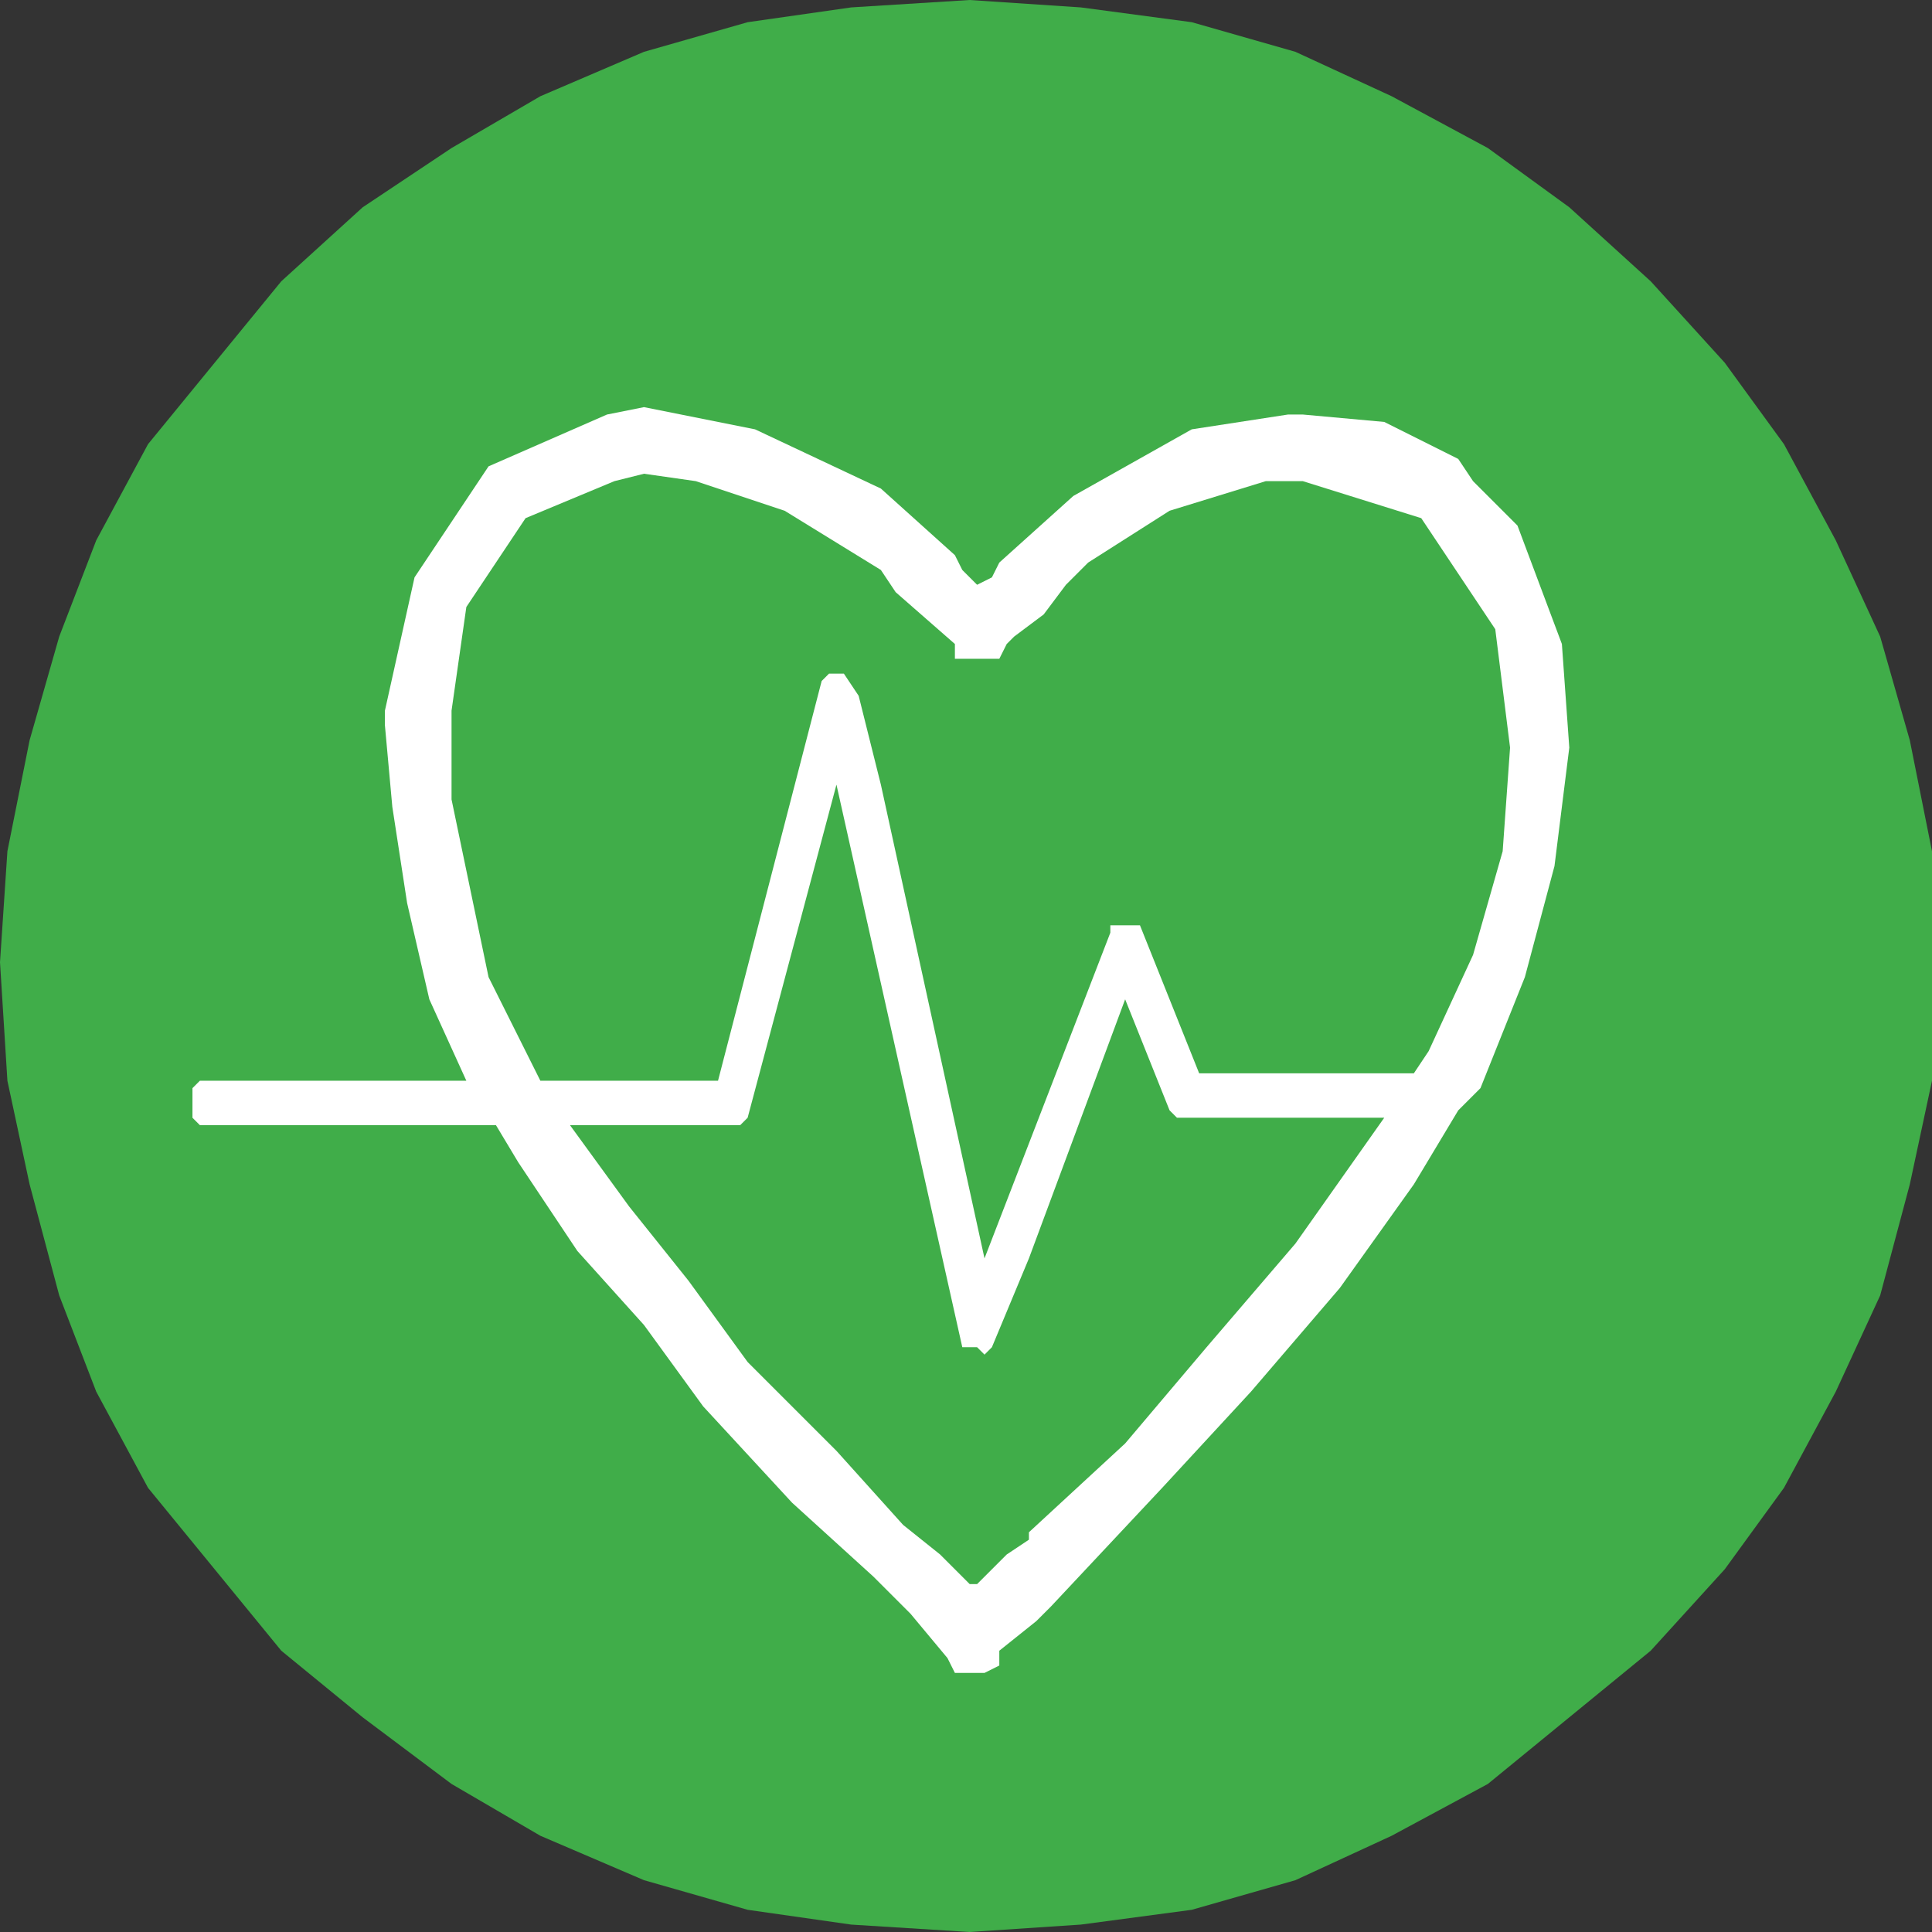
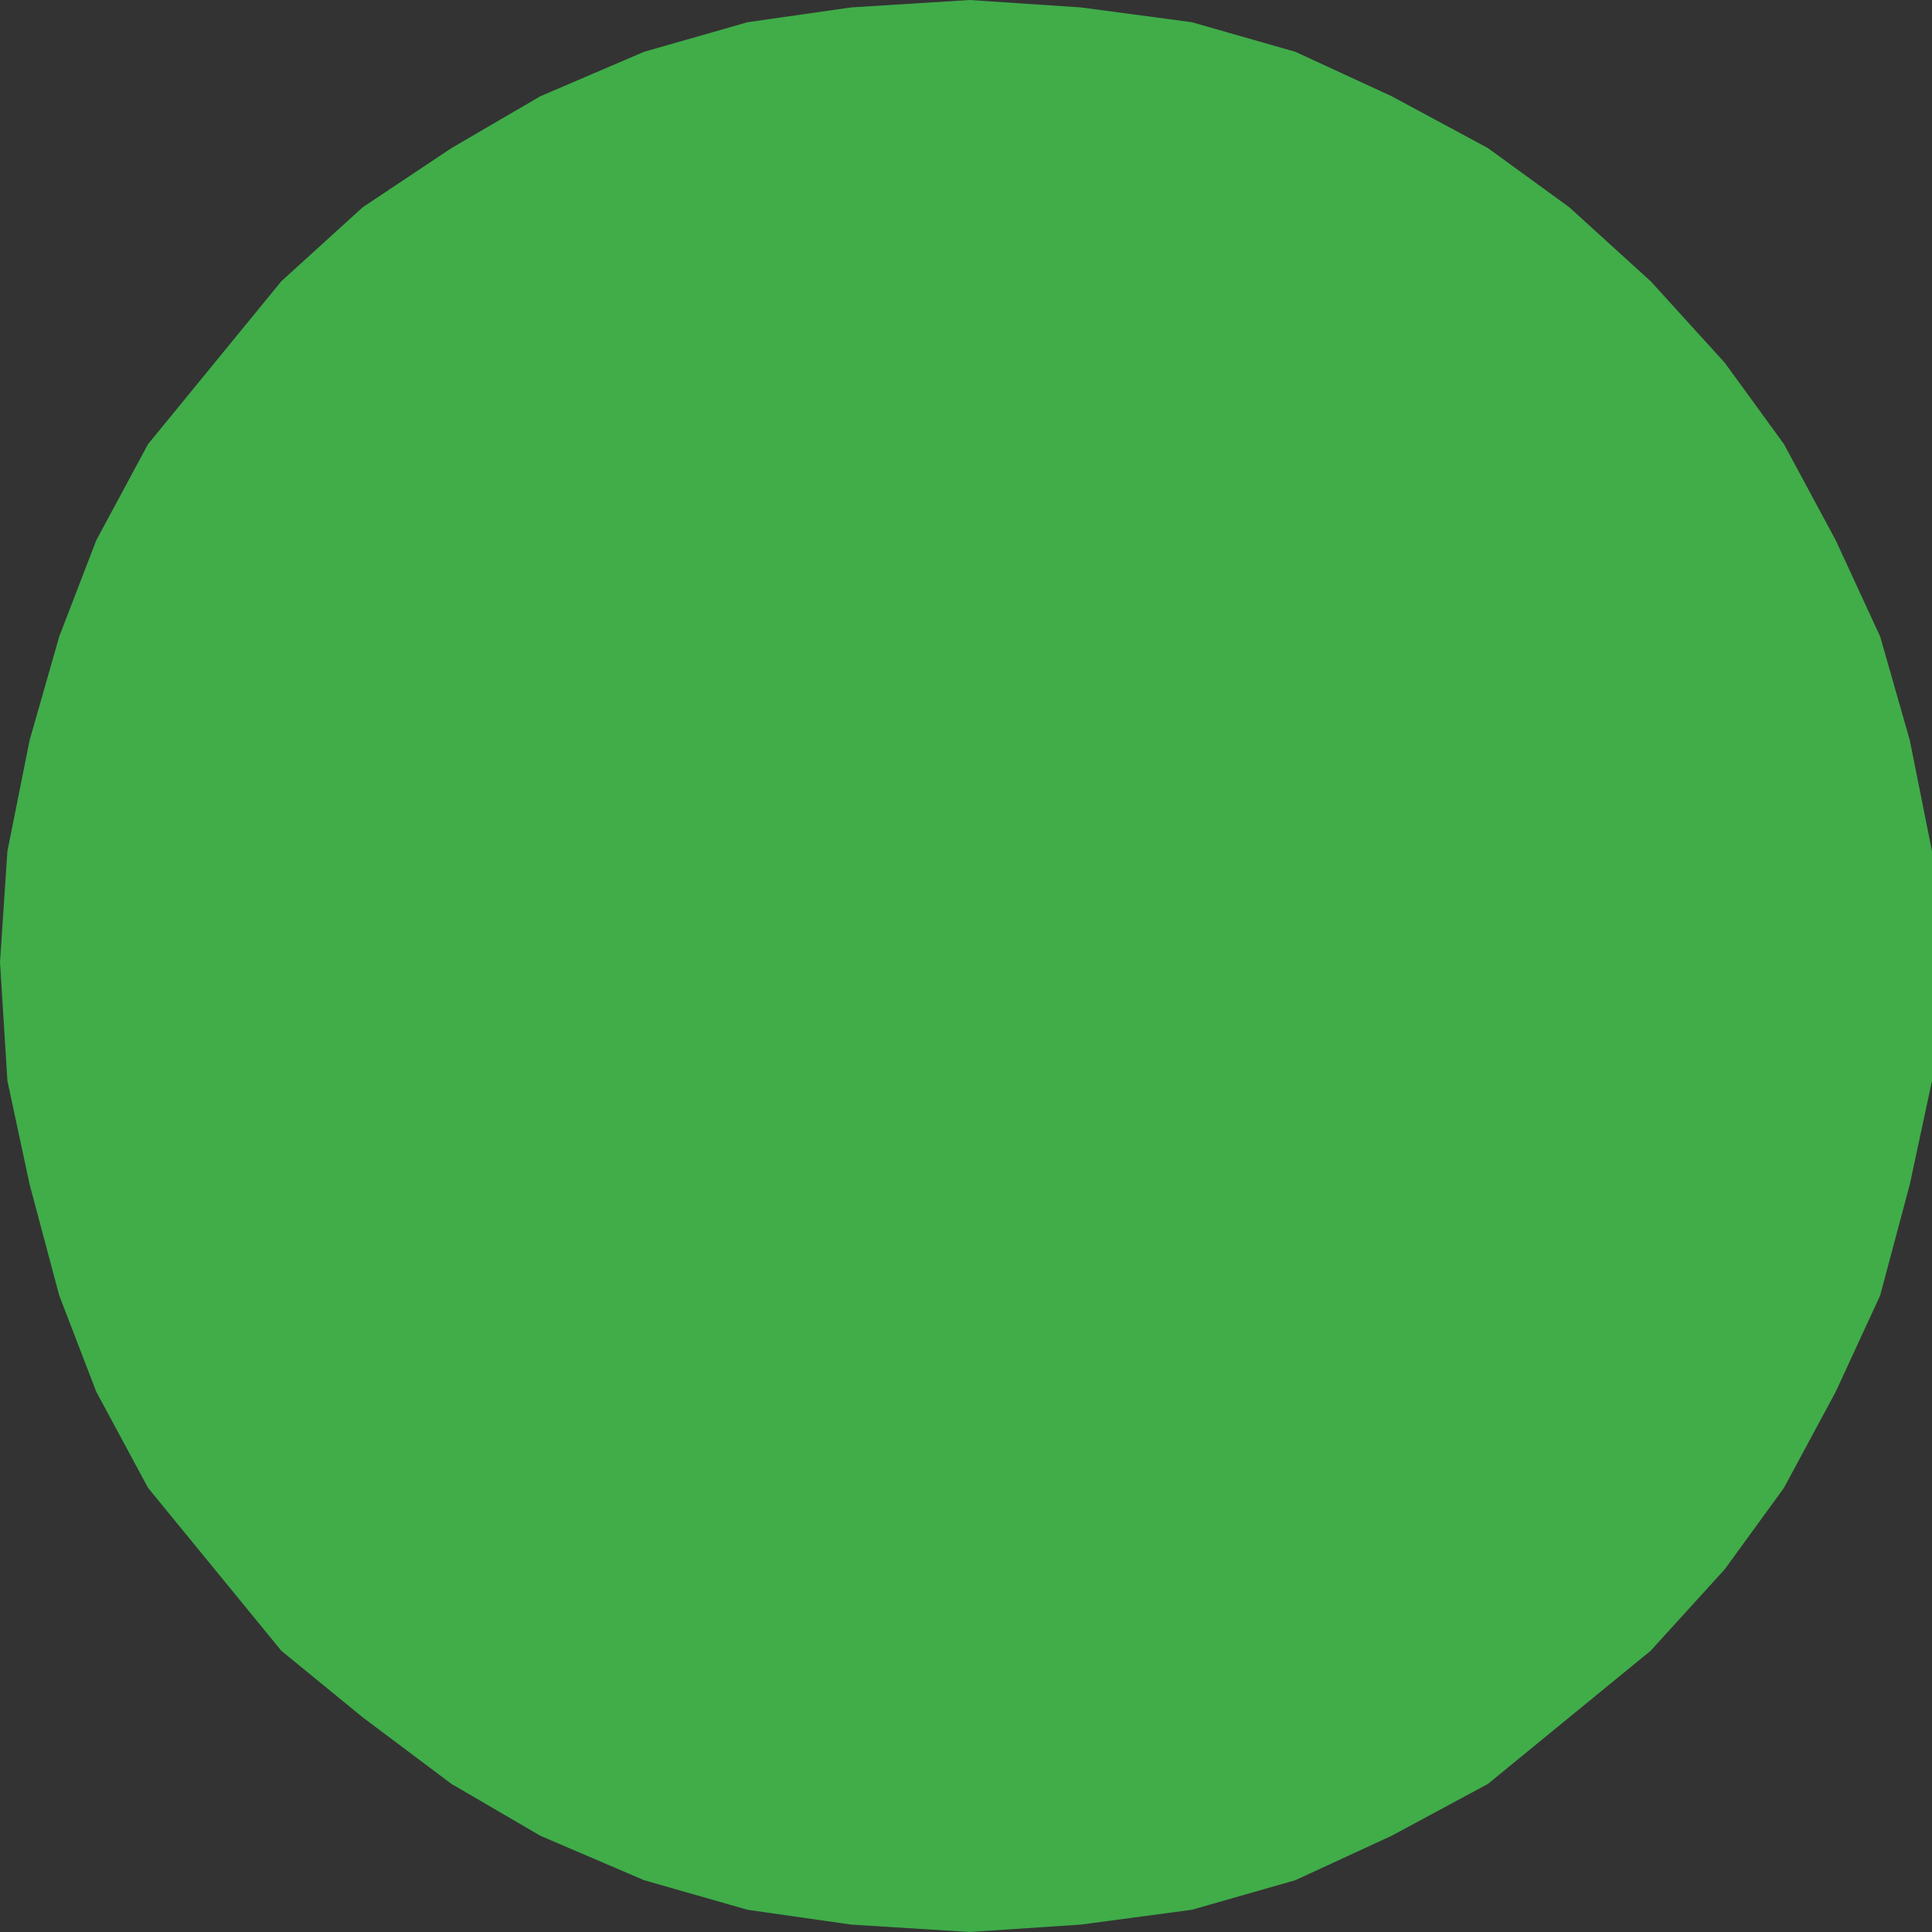
<svg xmlns="http://www.w3.org/2000/svg" id="Ebene_2" data-name="Ebene 2" viewBox="0 0 62.64 62.64" role="img" aria-label="Sicherheit der klinischen Prozesse" width="50" height="50">
  <rect x="0" y="0" width="62.64" height="62.64" fill="#333333" stroke="none" />
  <defs>
    <style>
      .cls-1 {
        fill: #fff;
      }

      .cls-1, .cls-2 {
        fill-rule: evenodd;
      }

      .cls-2 {
        fill: #40ad49;
      }
    </style>
  </defs>
  <g id="Ebene_1-2" data-name="Ebene 1">
    <polygon class="cls-2" points="31.44 0 27.6 .24 24.24 .72 20.88 1.68 17.52 3.12 14.64 4.8 11.76 6.72 9.12 9.12 6.96 11.76 4.8 14.4 3.12 17.52 1.92 20.64 .96 24 .24 27.6 0 31.2 .24 35.04 .96 38.4 1.92 42 3.12 45.12 4.8 48.24 6.96 50.88 9.12 53.52 11.76 55.68 14.64 57.84 17.52 59.52 20.88 60.96 24.24 61.92 27.6 62.4 31.44 62.64 35.04 62.4 38.64 61.92 42 60.96 45.12 59.52 48.24 57.84 50.88 55.68 53.52 53.52 55.92 50.88 57.84 48.24 59.52 45.12 60.96 42 61.92 38.4 62.64 35.04 62.64 31.2 62.64 27.6 61.92 24 60.96 20.64 59.52 17.52 57.84 14.4 55.92 11.76 53.52 9.12 50.88 6.72 48.24 4.8 45.12 3.12 42 1.68 38.64 .72 35.04 .24 31.44 0" />
-     <polygon class="cls-1" points="50.88 24.24 50.64 20.88 49.2 17.04 48.96 16.8 48.96 24.24 48.72 27.6 47.76 30.96 46.32 34.08 45.84 34.8 44.88 34.8 44.88 36.24 42 40.32 39.12 43.68 36.48 46.8 33.36 49.68 33.36 49.92 32.64 50.4 32.16 50.88 31.92 51.12 31.68 51.36 31.44 51.36 30.48 50.4 29.28 49.44 27.12 47.04 24.24 44.16 22.32 41.52 20.4 39.12 18.48 36.48 24 36.48 24.24 36.24 27.12 25.44 31.2 43.68 31.44 43.68 31.68 43.68 31.92 43.92 32.16 43.68 33.36 40.8 36.48 32.4 37.92 36 38.16 36.24 44.88 36.24 44.88 34.8 38.88 34.8 37.92 32.4 36.96 30 36.72 30 36.24 30 36 30 36 30.24 31.92 40.8 28.56 25.44 27.84 22.56 27.36 21.84 26.88 21.84 26.64 22.08 23.28 35.04 17.52 35.04 15.84 31.68 14.64 25.92 14.64 23.52 14.64 23.04 15.12 19.68 17.04 16.8 19.92 15.6 20.88 15.36 22.56 15.6 25.44 16.56 28.56 18.48 29.04 19.2 30.96 20.88 30.96 21.36 31.68 21.36 32.4 21.36 32.64 20.88 32.88 20.64 33.84 19.92 34.56 18.96 35.28 18.24 37.92 16.56 41.04 15.6 41.76 15.6 42.24 15.6 46.08 16.8 48.48 20.4 48.96 24.24 48.96 16.8 47.76 15.6 47.28 14.88 44.88 13.68 42.24 13.44 41.76 13.44 38.64 13.92 34.8 16.08 32.4 18.24 32.16 18.72 31.68 18.96 31.44 18.72 31.2 18.48 30.96 18 28.56 15.84 24.48 13.92 20.88 13.2 19.68 13.44 15.84 15.12 13.44 18.72 12.48 23.04 12.48 23.52 12.72 26.16 13.2 29.28 13.92 32.4 15.12 35.04 6.48 35.04 6.24 35.28 6.24 36.24 6.48 36.48 16.08 36.48 16.8 37.68 18.72 40.56 20.88 42.96 22.8 45.6 25.68 48.72 28.32 51.12 29.52 52.32 30.72 53.76 30.96 54.24 31.44 54.24 31.92 54.24 32.4 54 32.4 53.52 33.6 52.56 34.08 52.08 37.68 48.24 40.56 45.12 43.44 41.76 45.84 38.4 47.28 36 47.52 35.76 48 35.28 49.44 31.68 50.4 28.08 50.88 24.24" />
  </g>
</svg>